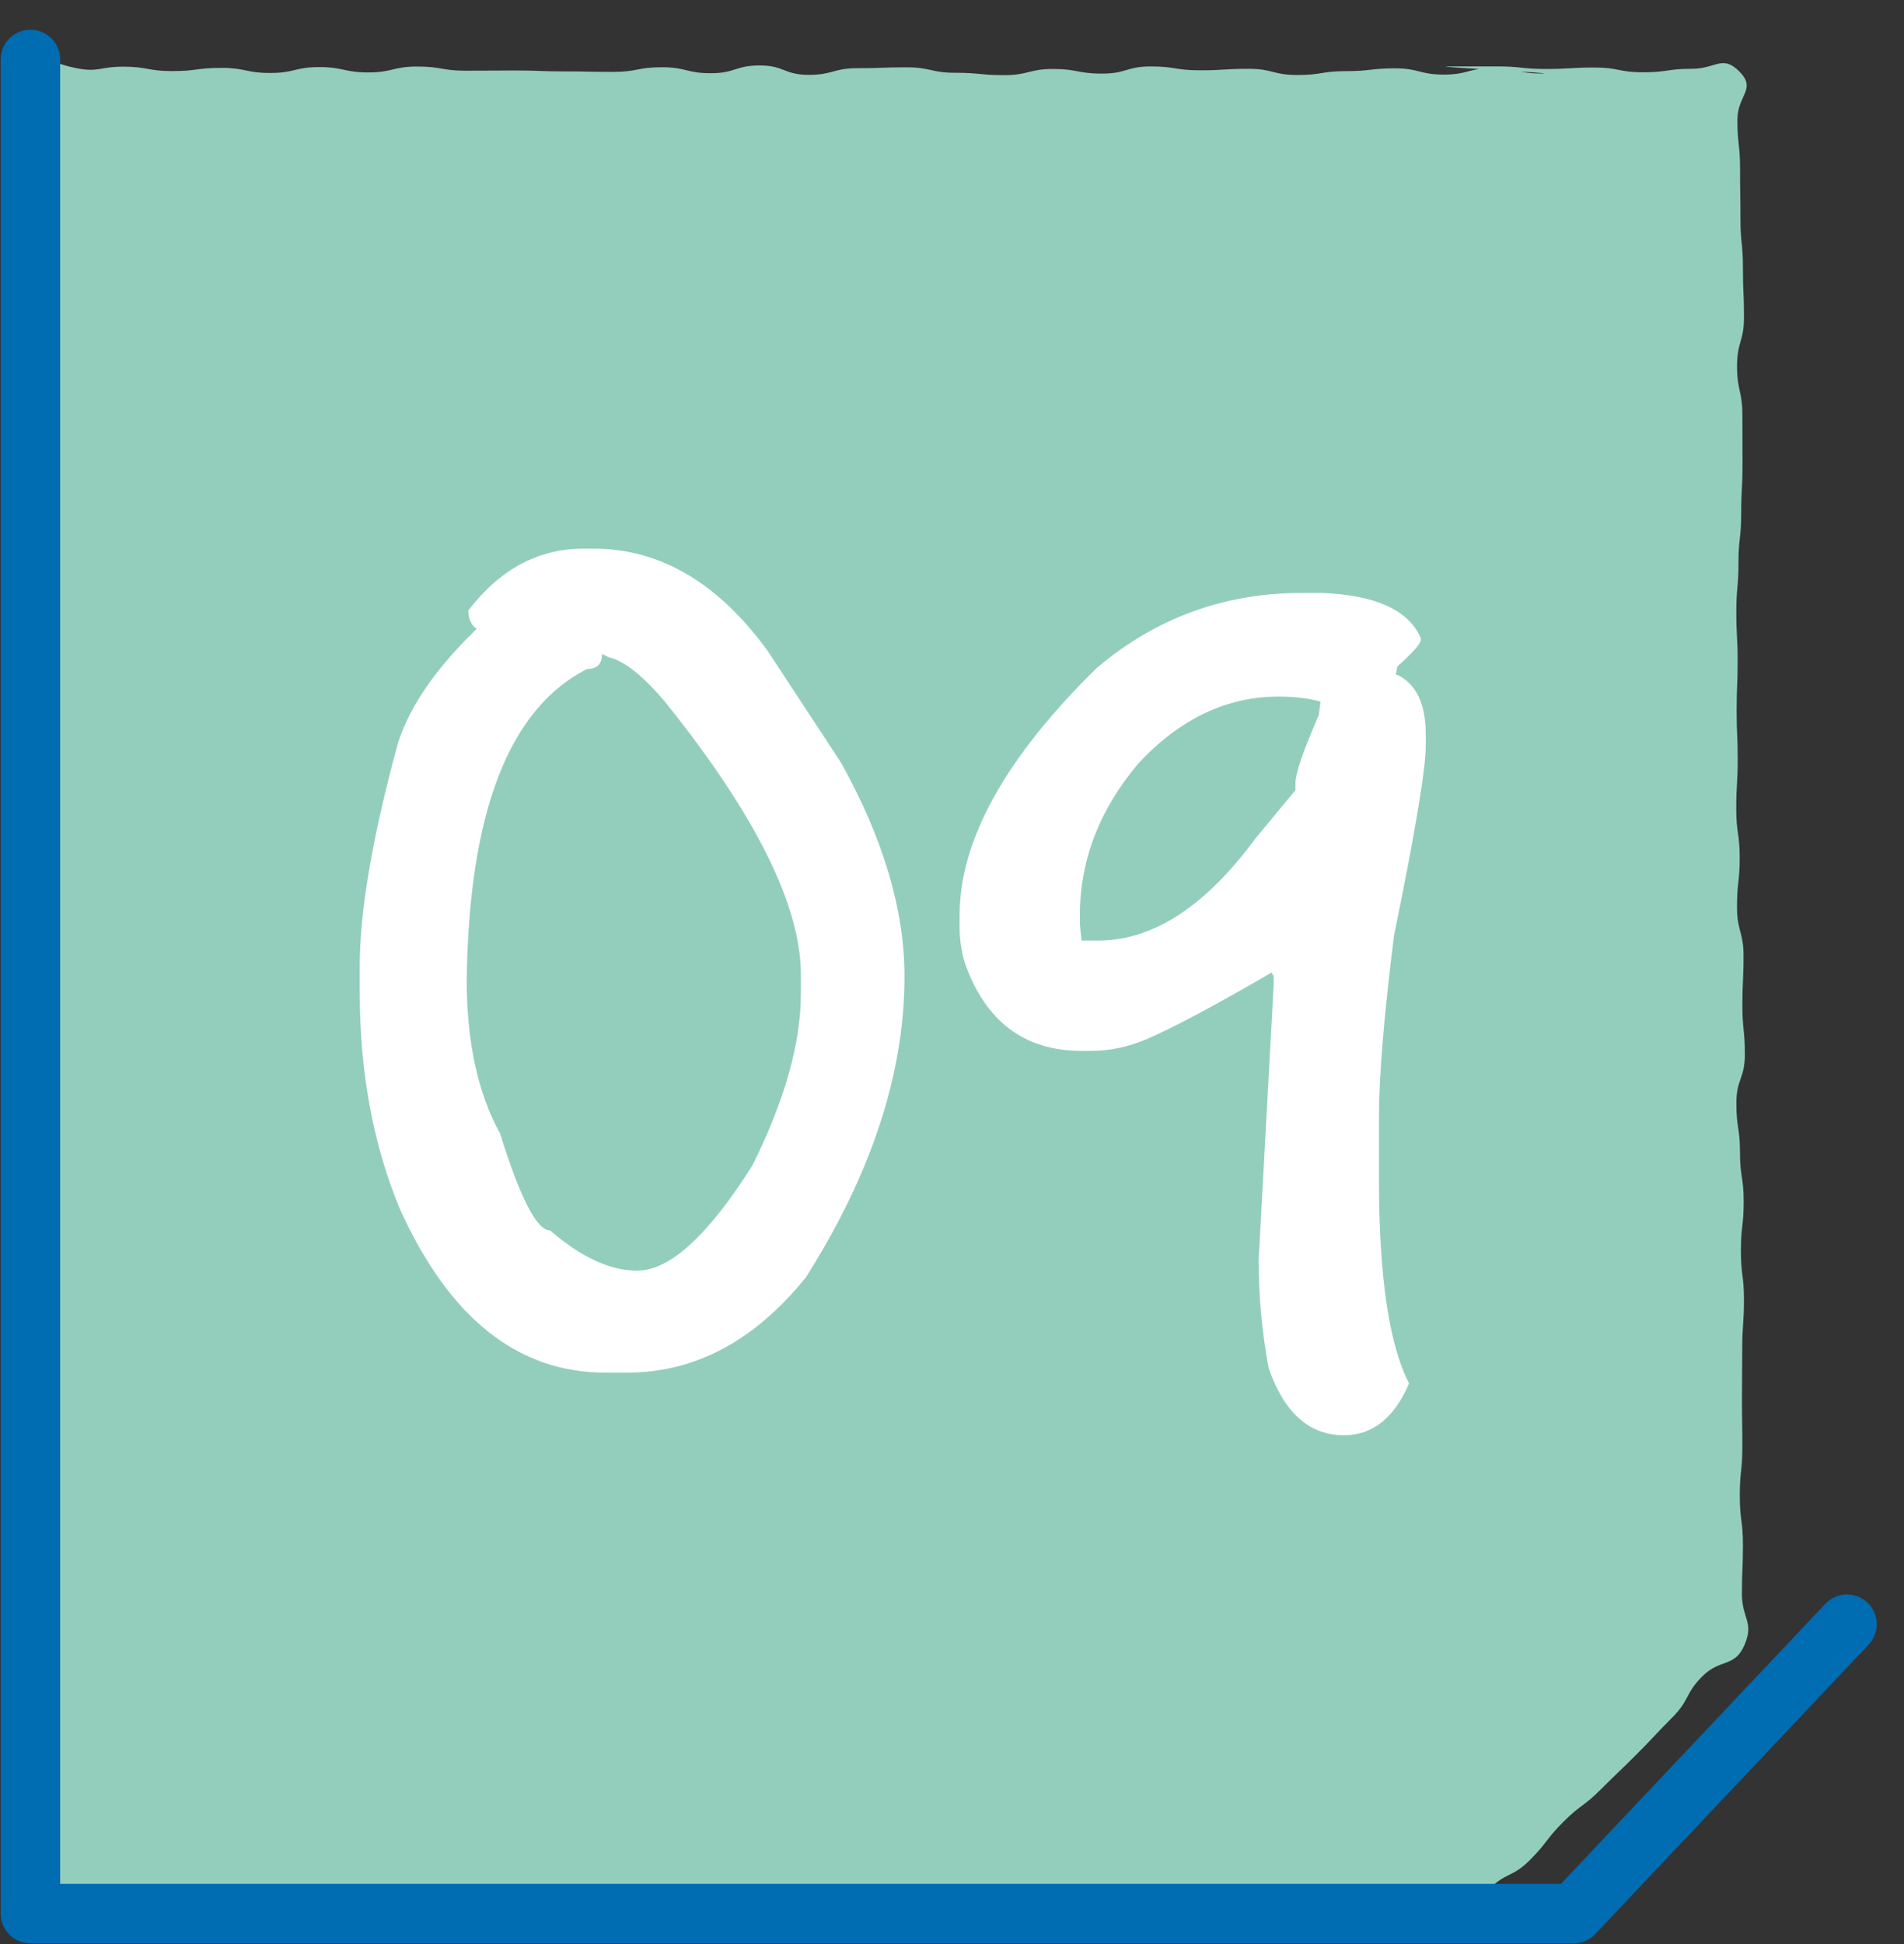
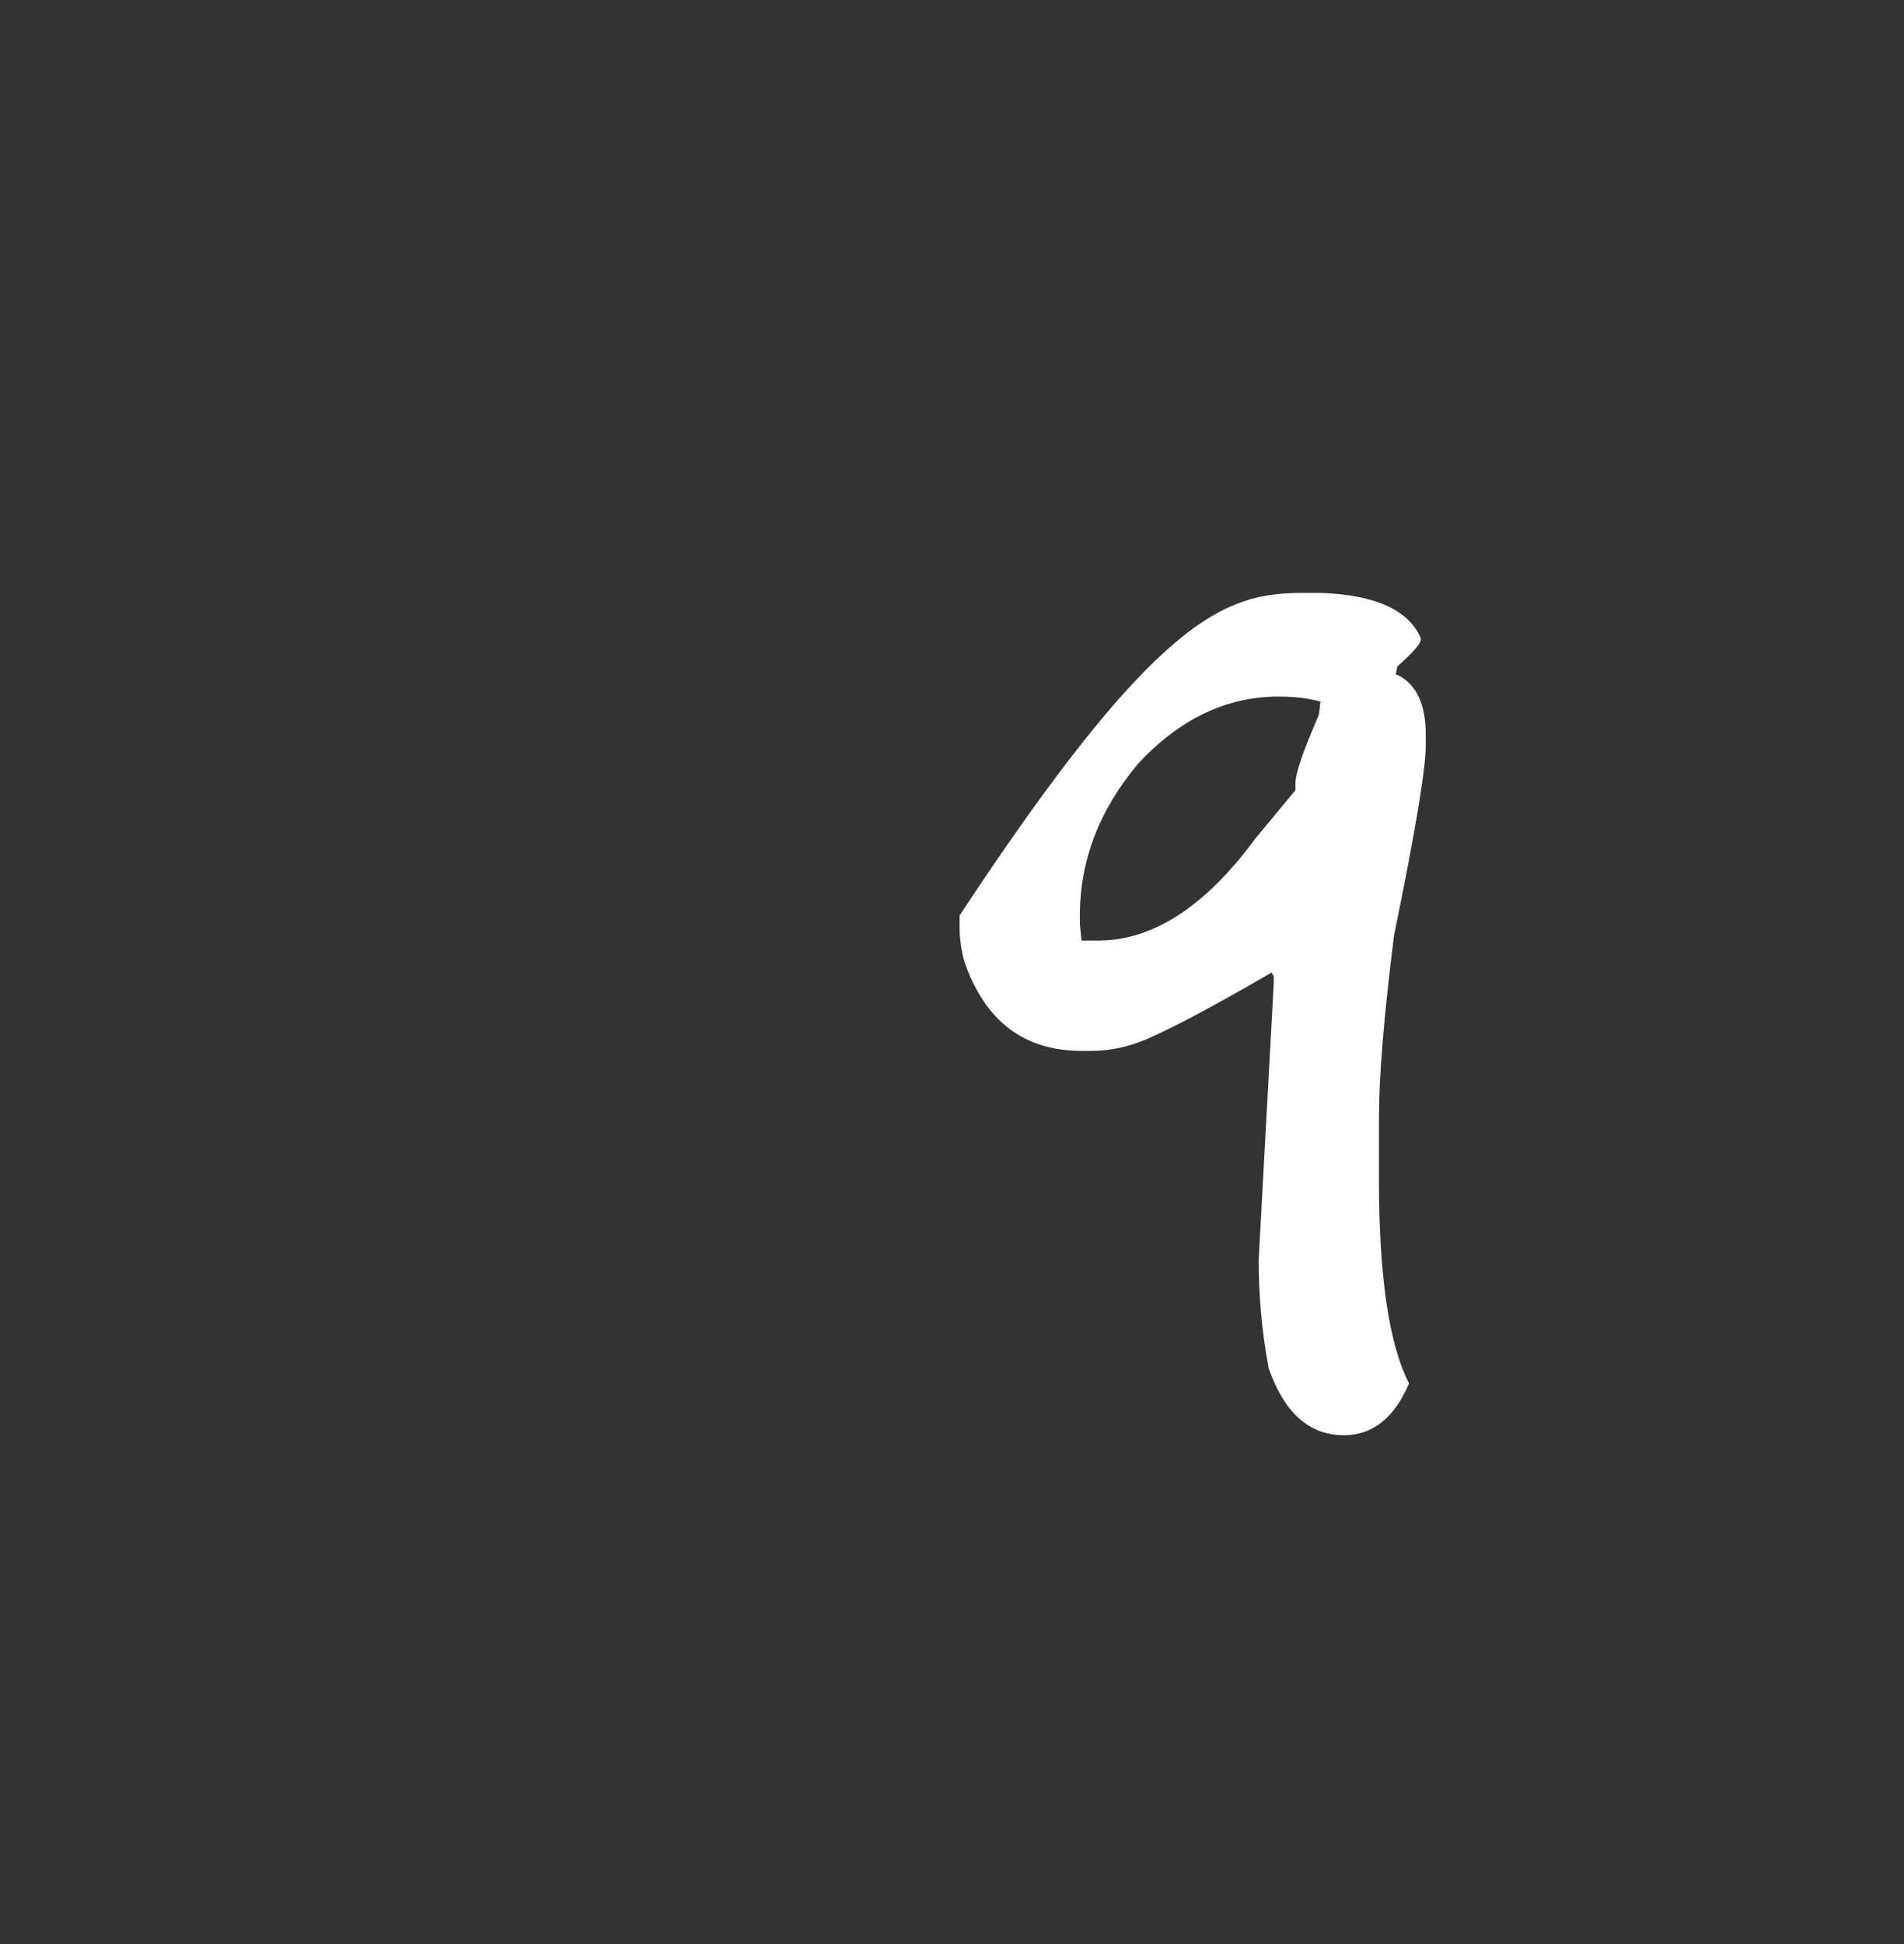
<svg xmlns="http://www.w3.org/2000/svg" version="1.1" id="Capa_1" x="0px" y="0px" viewBox="0 0 96.035 98.047" style="enable-background:new 0 0 96.035 98.047;" xml:space="preserve">
  <rect x="0" y="0" width="96.035" height="98.047" fill="#333333" stroke="none" />
  <g id="XMLID_1291_">
-     <path id="XMLID_1293_" style="fill:#93CEBD;" d="M1.261,3.556c-0.873,0.868,0.2,1.221,0.2,2.453c0,1.232-0.246,1.232-0.246,2.462   c0,1.228-0.009,1.228-0.009,2.455c0,1.227-0.128,1.227-0.128,2.453c0,1.228,0.401,1.228,0.401,2.455   c0,1.228-0.462,1.228-0.462,2.457c0,1.23,0.371,1.23,0.371,2.459c0,1.232-0.218,1.232-0.218,2.464c0,1.234-0.146,1.234-0.146,2.467   c0,1.232,0.429,1.232,0.429,2.464c0,1.23-0.2,1.23-0.2,2.46c0,1.23-0.002,1.23-0.002,2.46c0,1.228-0.019,1.228-0.019,2.459   c0,1.232,0.076,1.232,0.076,2.462c0,1.234,0.014,1.234,0.014,2.466c0,1.234-0.165,1.234-0.165,2.469   c0,1.232-0.155,1.232-0.155,2.464s0.135,1.232,0.135,2.462c0,1.234,0.032,1.234,0.032,2.466c0,1.234,0.014,1.234,0.014,2.467   s0.265,1.234,0.265,2.467c0,1.234-0.411,1.234-0.411,2.466c0,1.234,0.376,1.234,0.376,2.467c0,1.235-0.293,1.235-0.293,2.471   c0,1.234,0.285,1.234,0.285,2.467c0,1.234-0.223,1.234-0.223,2.469c0,1.235-0.121,1.235-0.121,2.469   c0,1.235,0.109,1.235,0.109,2.471c0,1.232,0.239,1.232,0.239,2.464c0,1.234-0.035,1.234-0.035,2.466   c0,1.235-0.216,1.235-0.216,2.473c0,1.234-0.086,1.234-0.086,2.467c0,1.235,0.076,1.235,0.076,2.471   c0,1.239-0.028,1.239-0.028,2.476c0,1.234,0.339,1.234,0.339,2.469c0,1.239-0.322,1.239-0.322,2.478   c0,1.241,0.127,1.241,0.127,2.48c0,1.241-1.051,1.768-0.176,2.647c0.872,0.875,1.402,0.03,2.638,0.03   c1.237,0,1.237,0.011,2.474,0.011c1.241,0,1.241-0.004,2.48-0.004s1.239-0.409,2.476-0.409s1.237,0.262,2.473,0.262   s1.235,0.125,2.471,0.125c1.237,0,1.237-0.35,2.473-0.35c1.237,0,1.237,0.047,2.473,0.047c1.239,0,1.239,0.195,2.478,0.195   c1.241,0,1.241,0.093,2.481,0.093c1.237,0,1.237-0.06,2.476-0.06c1.237,0,1.237,0.021,2.474,0.021c1.239,0,1.239-0.002,2.476-0.002   c1.241,0,1.241,0.088,2.48,0.088c1.241,0,1.241-0.244,2.48-0.244c1.239,0,1.239,0.06,2.478,0.06c1.241,0,1.241-0.278,2.48-0.278   c1.241,0,1.241,0.243,2.481,0.243c1.241,0,1.241-0.035,2.48-0.035c1.241,0,1.241-0.139,2.483-0.139c1.239,0,1.239,0.323,2.48,0.323   c1.242,0,1.242-0.121,2.483-0.121c1.239,0,1.239-0.014,2.476-0.014c1.239,0,1.239,0.232,2.476,0.232   c1.242,0,1.242-0.051,2.485-0.051c1.241,0,1.241-0.192,2.48-0.192c1.242,0,1.242,0.146,2.485,0.146   c1.242,0,1.242-0.023,2.485-0.023s1.242-0.213,2.483-0.213c1.244,0,1.244,0.248,2.488,0.248c1.248,0-5.91,0.047-4.664,0.047   c1.248,0,1.372,0.348,2.522-0.135c1.17-0.492,0.706-1.126,1.604-2.026c0.894-0.898,1.197-0.597,2.091-1.495   c0.896-0.9,0.78-1.016,1.676-1.914c0.893-0.896,1.023-0.766,1.915-1.662c0.898-0.9,0.919-0.88,1.815-1.78   c0.9-0.902,0.872-0.928,1.771-1.829c0.902-0.905,0.624-1.181,1.525-2.084c0.902-0.905,1.634-0.42,2.13-1.596   c0.48-1.139-0.139-1.318-0.139-2.553c0-1.237,0.051-1.237,0.051-2.474c0-1.239-0.158-1.239-0.158-2.478   c0-1.237,0.128-1.237,0.128-2.474c0-1.235-0.018-1.235-0.018-2.471c0-1.235,0.014-1.235,0.014-2.471   c0-1.235,0.086-1.235,0.086-2.469c0-1.237-0.153-1.237-0.153-2.473c0-1.239,0.139-1.239,0.139-2.476   c0-1.241-0.186-1.241-0.186-2.48c0-1.237-0.183-1.237-0.183-2.474s0.429-1.237,0.429-2.474c0-1.237-0.125-1.237-0.125-2.474   c0-1.239,0.058-1.239,0.058-2.48c0-1.239-0.329-1.239-0.329-2.478c0-1.237,0.135-1.237,0.135-2.476   c0-1.239-0.174-1.239-0.174-2.478c0-1.241,0.074-1.241,0.074-2.48c0-1.239-0.054-1.239-0.054-2.478   c0-1.241,0.051-1.241,0.051-2.481c0-1.239-0.067-1.239-0.067-2.48c0-1.241,0.109-1.241,0.109-2.481   c0-1.237,0.137-1.237,0.137-2.474c0-1.237,0.067-1.237,0.067-2.476c0-1.241-0.007-1.241-0.007-2.481   c0-1.241-0.269-1.241-0.269-2.48c0-1.241,0.35-1.241,0.35-2.483c0-1.242-0.054-1.242-0.054-2.485c0-1.241-0.125-1.241-0.125-2.481   c0-1.242-0.019-1.242-0.019-2.487c0-1.246-0.134-1.246-0.134-2.492c0-1.244,0.981-1.543,0.105-2.429   c-0.866-0.875-1.169-0.144-2.401-0.144s-1.232,0.177-2.462,0.177c-1.228,0-1.228-0.241-2.455-0.241   c-1.227,0-1.227,0.074-2.453,0.074c-1.228,0-1.228-0.13-2.455-0.13c-1.228,0-1.228,0.002-2.457,0.002   c-1.23,0,5.927,0.357,4.697,0.357s-1.23-0.271-2.462-0.271c-1.234,0-1.234,0.325-2.467,0.325c-1.232,0-1.232-0.315-2.464-0.315   c-1.23,0-1.23,0.141-2.462,0.141c-1.228,0-1.228,0.195-2.459,0.195c-1.23,0-1.23-0.313-2.46-0.313c-1.23,0-1.23,0.076-2.462,0.076   s-1.232-0.195-2.466-0.195s-1.234,0.362-2.467,0.362c-1.232,0-1.232-0.234-2.464-0.234s-1.232,0.311-2.464,0.311   c-1.232,0-1.232-0.119-2.464-0.119c-1.234,0-1.234-0.276-2.469-0.276c-1.234,0-1.234,0.044-2.467,0.044   c-1.232,0-1.232,0.336-2.466,0.336c-1.234,0-1.234-0.474-2.467-0.474s-1.234,0.392-2.469,0.392c-1.234,0-1.234-0.302-2.467-0.302   c-1.235,0-1.235,0.235-2.471,0.235c-1.234,0-1.234-0.025-2.469-0.025c-1.235,0-1.235-0.046-2.471-0.046   c-1.232,0-1.232,0.012-2.464,0.012c-1.232,0-1.232-0.211-2.464-0.211c-1.235,0-1.235,0.297-2.473,0.297   c-1.234,0-1.234-0.269-2.469-0.269c-1.235,0-1.235,0.297-2.471,0.297c-1.237,0-1.237-0.257-2.474-0.257   c-1.235,0-1.235,0.162-2.471,0.162c-1.239,0-1.239-0.223-2.476-0.223c-1.241,0-1.241,0.315-2.453,0.056   C2.47,3.141,2.141,2.683,1.261,3.556" />
-     <rect id="XMLID_1292_" x="-0.508" y="2.169" style="fill:none;" width="95.713" height="95.878" />
-   </g>
-   <polyline id="XMLID_1128_" style="fill:none;stroke:#006CB1;stroke-width:3;stroke-linecap:round;stroke-linejoin:round;stroke-miterlimit:10;" points="  1.535,3 1.535,96.5 79.375,96.5 93.161,81.906 " />
+     </g>
  <g id="XMLID_21_">
-     <path id="XMLID_46_" style="fill:#FFFFFF;" d="M29.439,27.668h0.505c3.343,0,6.265,1.714,8.766,5.141l3.708,5.647   c2.135,3.834,3.203,7.431,3.203,10.788c0,4.875-1.658,9.932-4.973,15.171c-2.585,3.202-5.591,4.804-9.018,4.804h-1.096   c-4.425,0-7.88-2.753-10.367-8.26c-1.349-3.245-2.023-6.896-2.023-10.957v-1.264c0-2.81,0.646-6.574,1.938-11.294   c0.534-1.657,1.657-3.371,3.371-5.141l0.59-0.59c-0.281-0.197-0.421-0.506-0.421-0.927C25.211,28.708,27.149,27.668,29.439,27.668z    M30.366,32.978c0,0.506-0.252,0.758-0.758,0.758c-3.933,1.995-5.956,7.221-6.068,15.677c0,3.132,0.562,5.717,1.686,7.753   c1.012,3.26,1.854,4.889,2.528,4.889c1.56,1.349,3.02,2.022,4.383,2.022c1.644,0,3.582-1.77,5.815-5.31   c1.629-3.272,2.444-6.166,2.444-8.681V49.16c0-3.483-2.276-8.063-6.827-13.738c-1.138-1.349-2.093-2.107-2.866-2.276L30.366,32.978   z" />
-     <path id="XMLID_70_" style="fill:#FFFFFF;" d="M65.676,29.901h1.012c2.711,0.112,4.368,0.871,4.973,2.275v0.084   c0,0.197-0.394,0.646-1.18,1.349l-0.084,0.421h0.084c0.955,0.463,1.433,1.475,1.433,3.034v0.505c0,1.208-0.534,4.411-1.602,9.608   c-0.506,4.032-0.759,7.094-0.759,9.187v3.118c0,4.888,0.506,8.315,1.518,10.282c-0.745,1.741-1.841,2.612-3.287,2.612   c-1.742,0-3.006-1.124-3.793-3.371c-0.337-1.798-0.505-3.624-0.505-5.479l0.758-13.906v-0.421l-0.084-0.084v-0.084   c-2.852,1.658-4.959,2.781-6.321,3.371c-0.927,0.394-1.854,0.591-2.781,0.591h-0.506c-2.894,0-4.86-1.489-5.899-4.468   c-0.168-0.59-0.253-1.18-0.253-1.77v-0.59c0-3.792,2.304-7.95,6.911-12.474C58.287,31.166,61.743,29.901,65.676,29.901z    M54.467,46.167v0.421l0.084,0.843h0.843c2.753,0,5.395-1.713,7.923-5.141l2.022-2.444v-0.337c0-0.505,0.394-1.657,1.181-3.456   l0.084-0.674c-0.618-0.168-1.32-0.253-2.107-0.253c-2.627,0-4.986,1.124-7.079,3.372C55.45,40.83,54.467,43.386,54.467,46.167z" />
+     <path id="XMLID_70_" style="fill:#FFFFFF;" d="M65.676,29.901h1.012c2.711,0.112,4.368,0.871,4.973,2.275v0.084   c0,0.197-0.394,0.646-1.18,1.349l-0.084,0.421h0.084c0.955,0.463,1.433,1.475,1.433,3.034v0.505c0,1.208-0.534,4.411-1.602,9.608   c-0.506,4.032-0.759,7.094-0.759,9.187v3.118c0,4.888,0.506,8.315,1.518,10.282c-0.745,1.741-1.841,2.612-3.287,2.612   c-1.742,0-3.006-1.124-3.793-3.371c-0.337-1.798-0.505-3.624-0.505-5.479l0.758-13.906v-0.421l-0.084-0.084v-0.084   c-2.852,1.658-4.959,2.781-6.321,3.371c-0.927,0.394-1.854,0.591-2.781,0.591h-0.506c-2.894,0-4.86-1.489-5.899-4.468   c-0.168-0.59-0.253-1.18-0.253-1.77v-0.59C58.287,31.166,61.743,29.901,65.676,29.901z    M54.467,46.167v0.421l0.084,0.843h0.843c2.753,0,5.395-1.713,7.923-5.141l2.022-2.444v-0.337c0-0.505,0.394-1.657,1.181-3.456   l0.084-0.674c-0.618-0.168-1.32-0.253-2.107-0.253c-2.627,0-4.986,1.124-7.079,3.372C55.45,40.83,54.467,43.386,54.467,46.167z" />
  </g>
</svg>